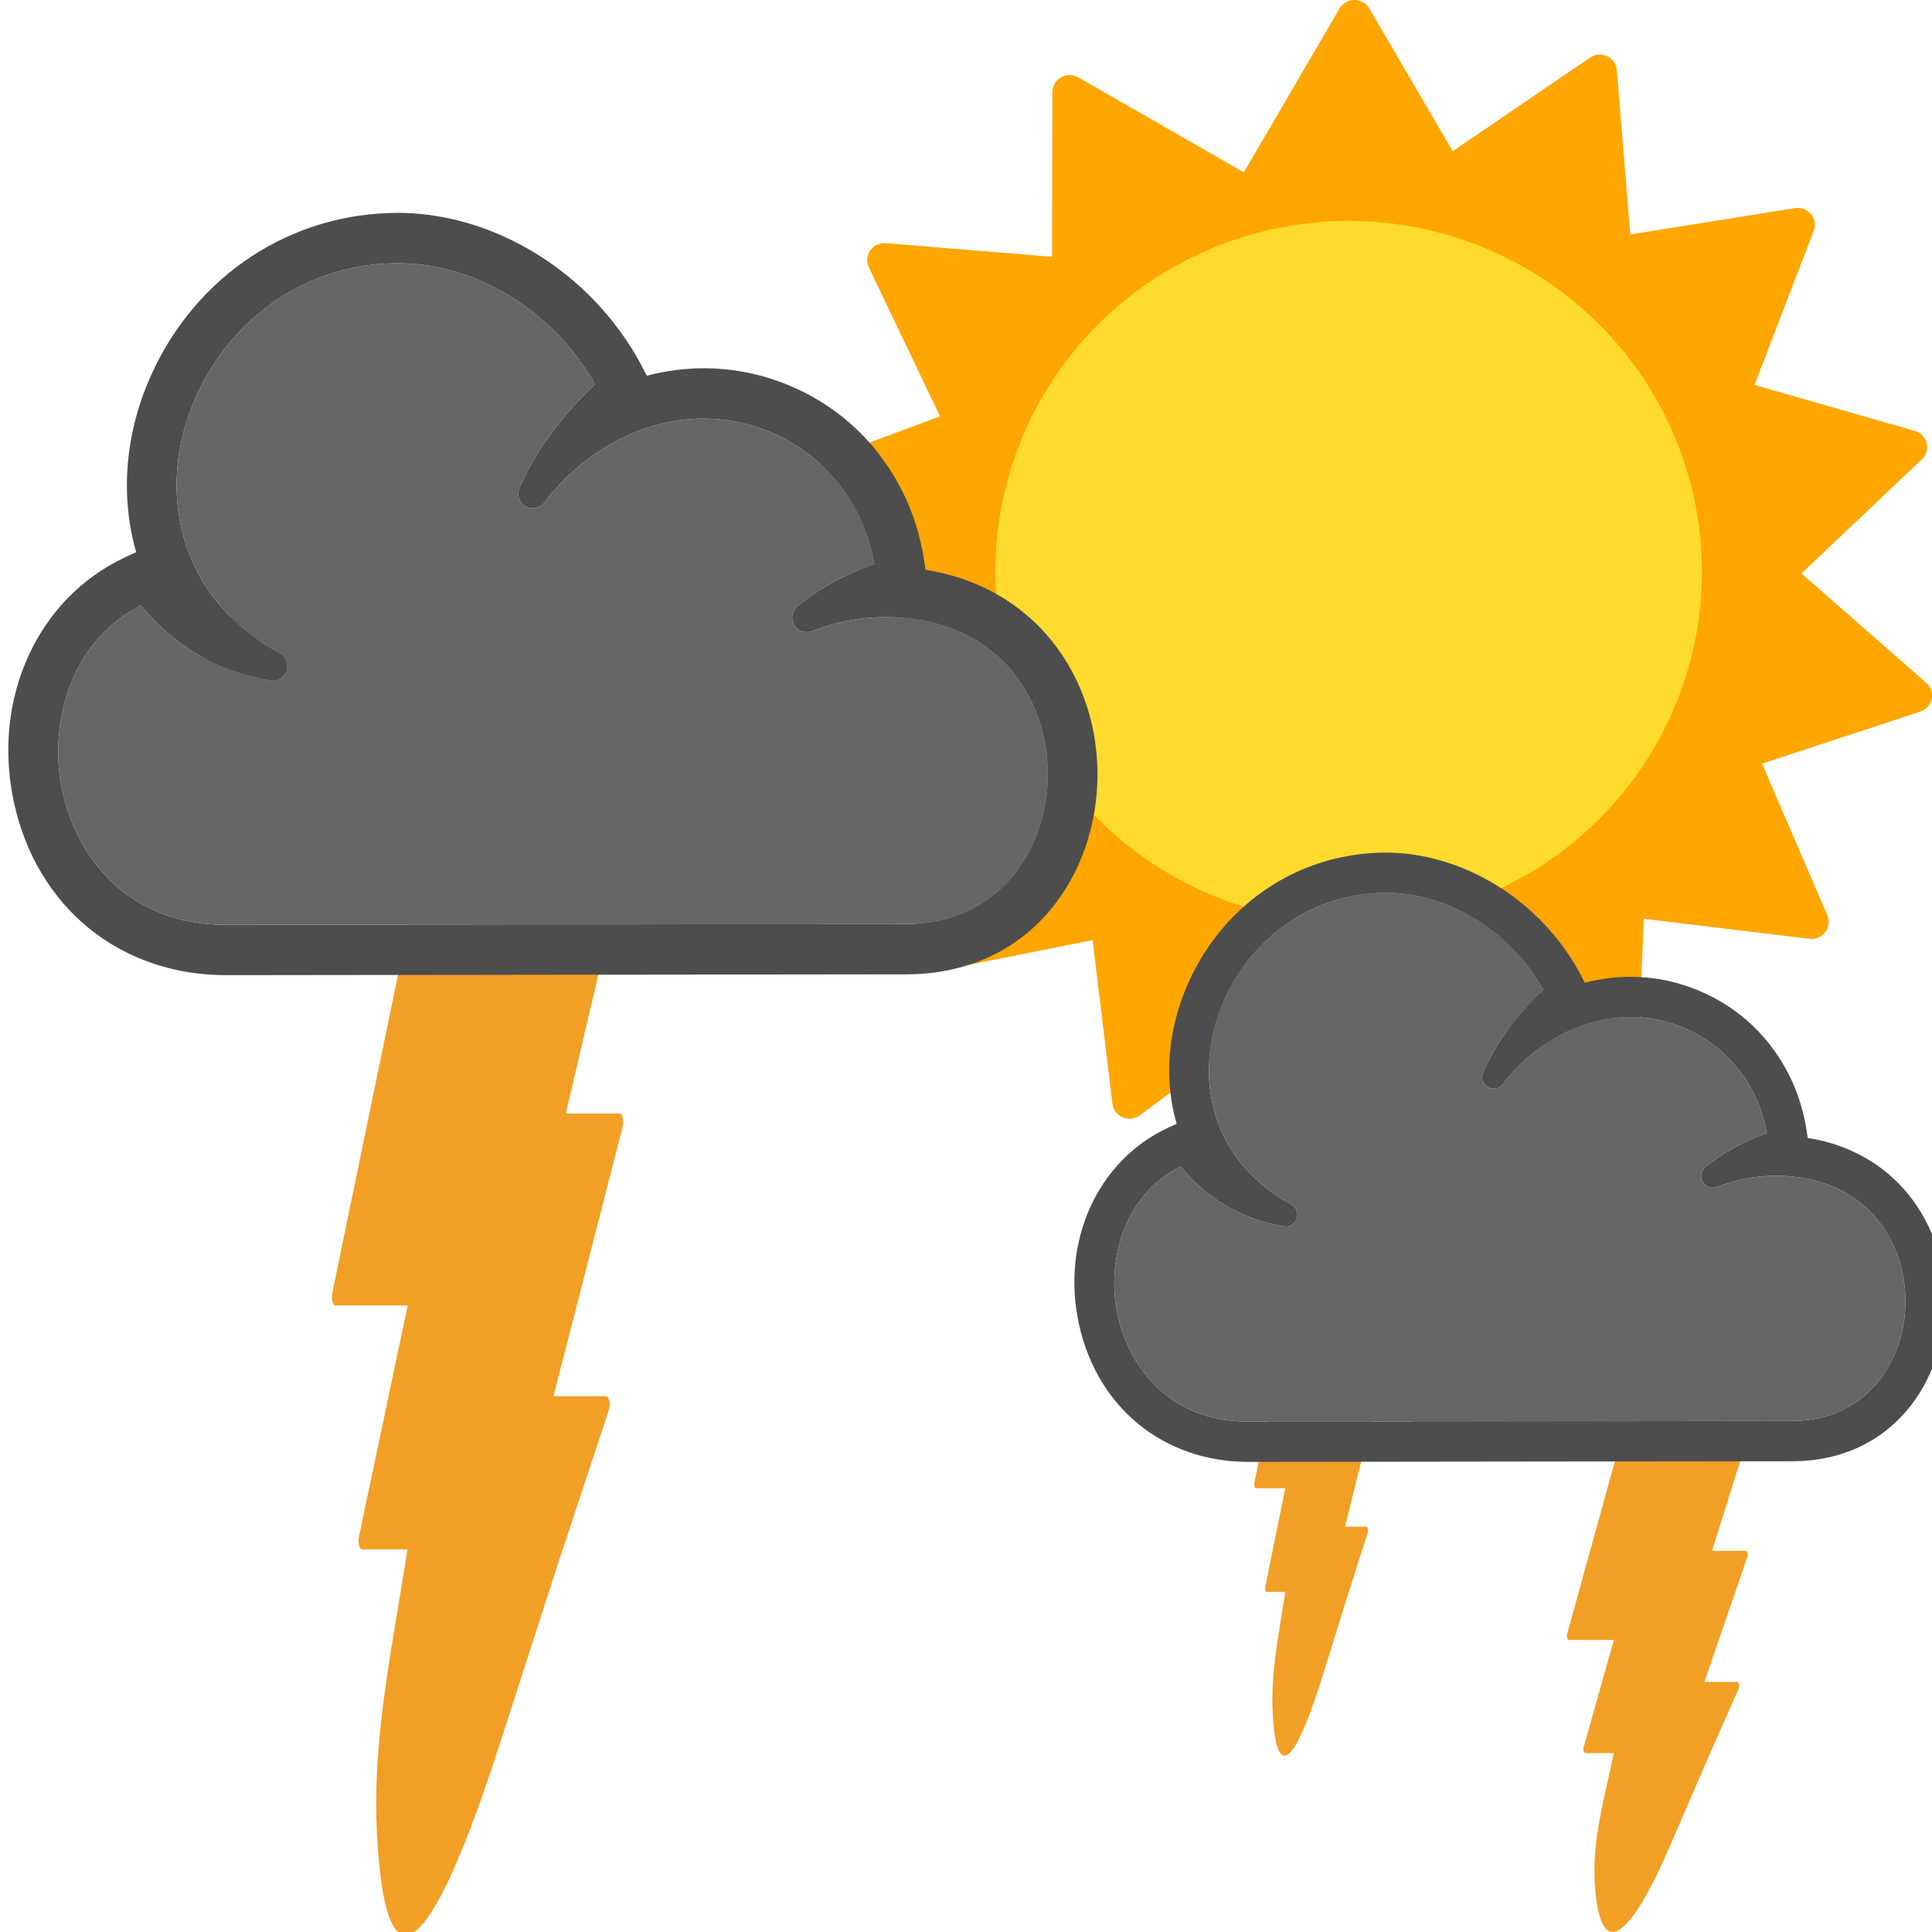
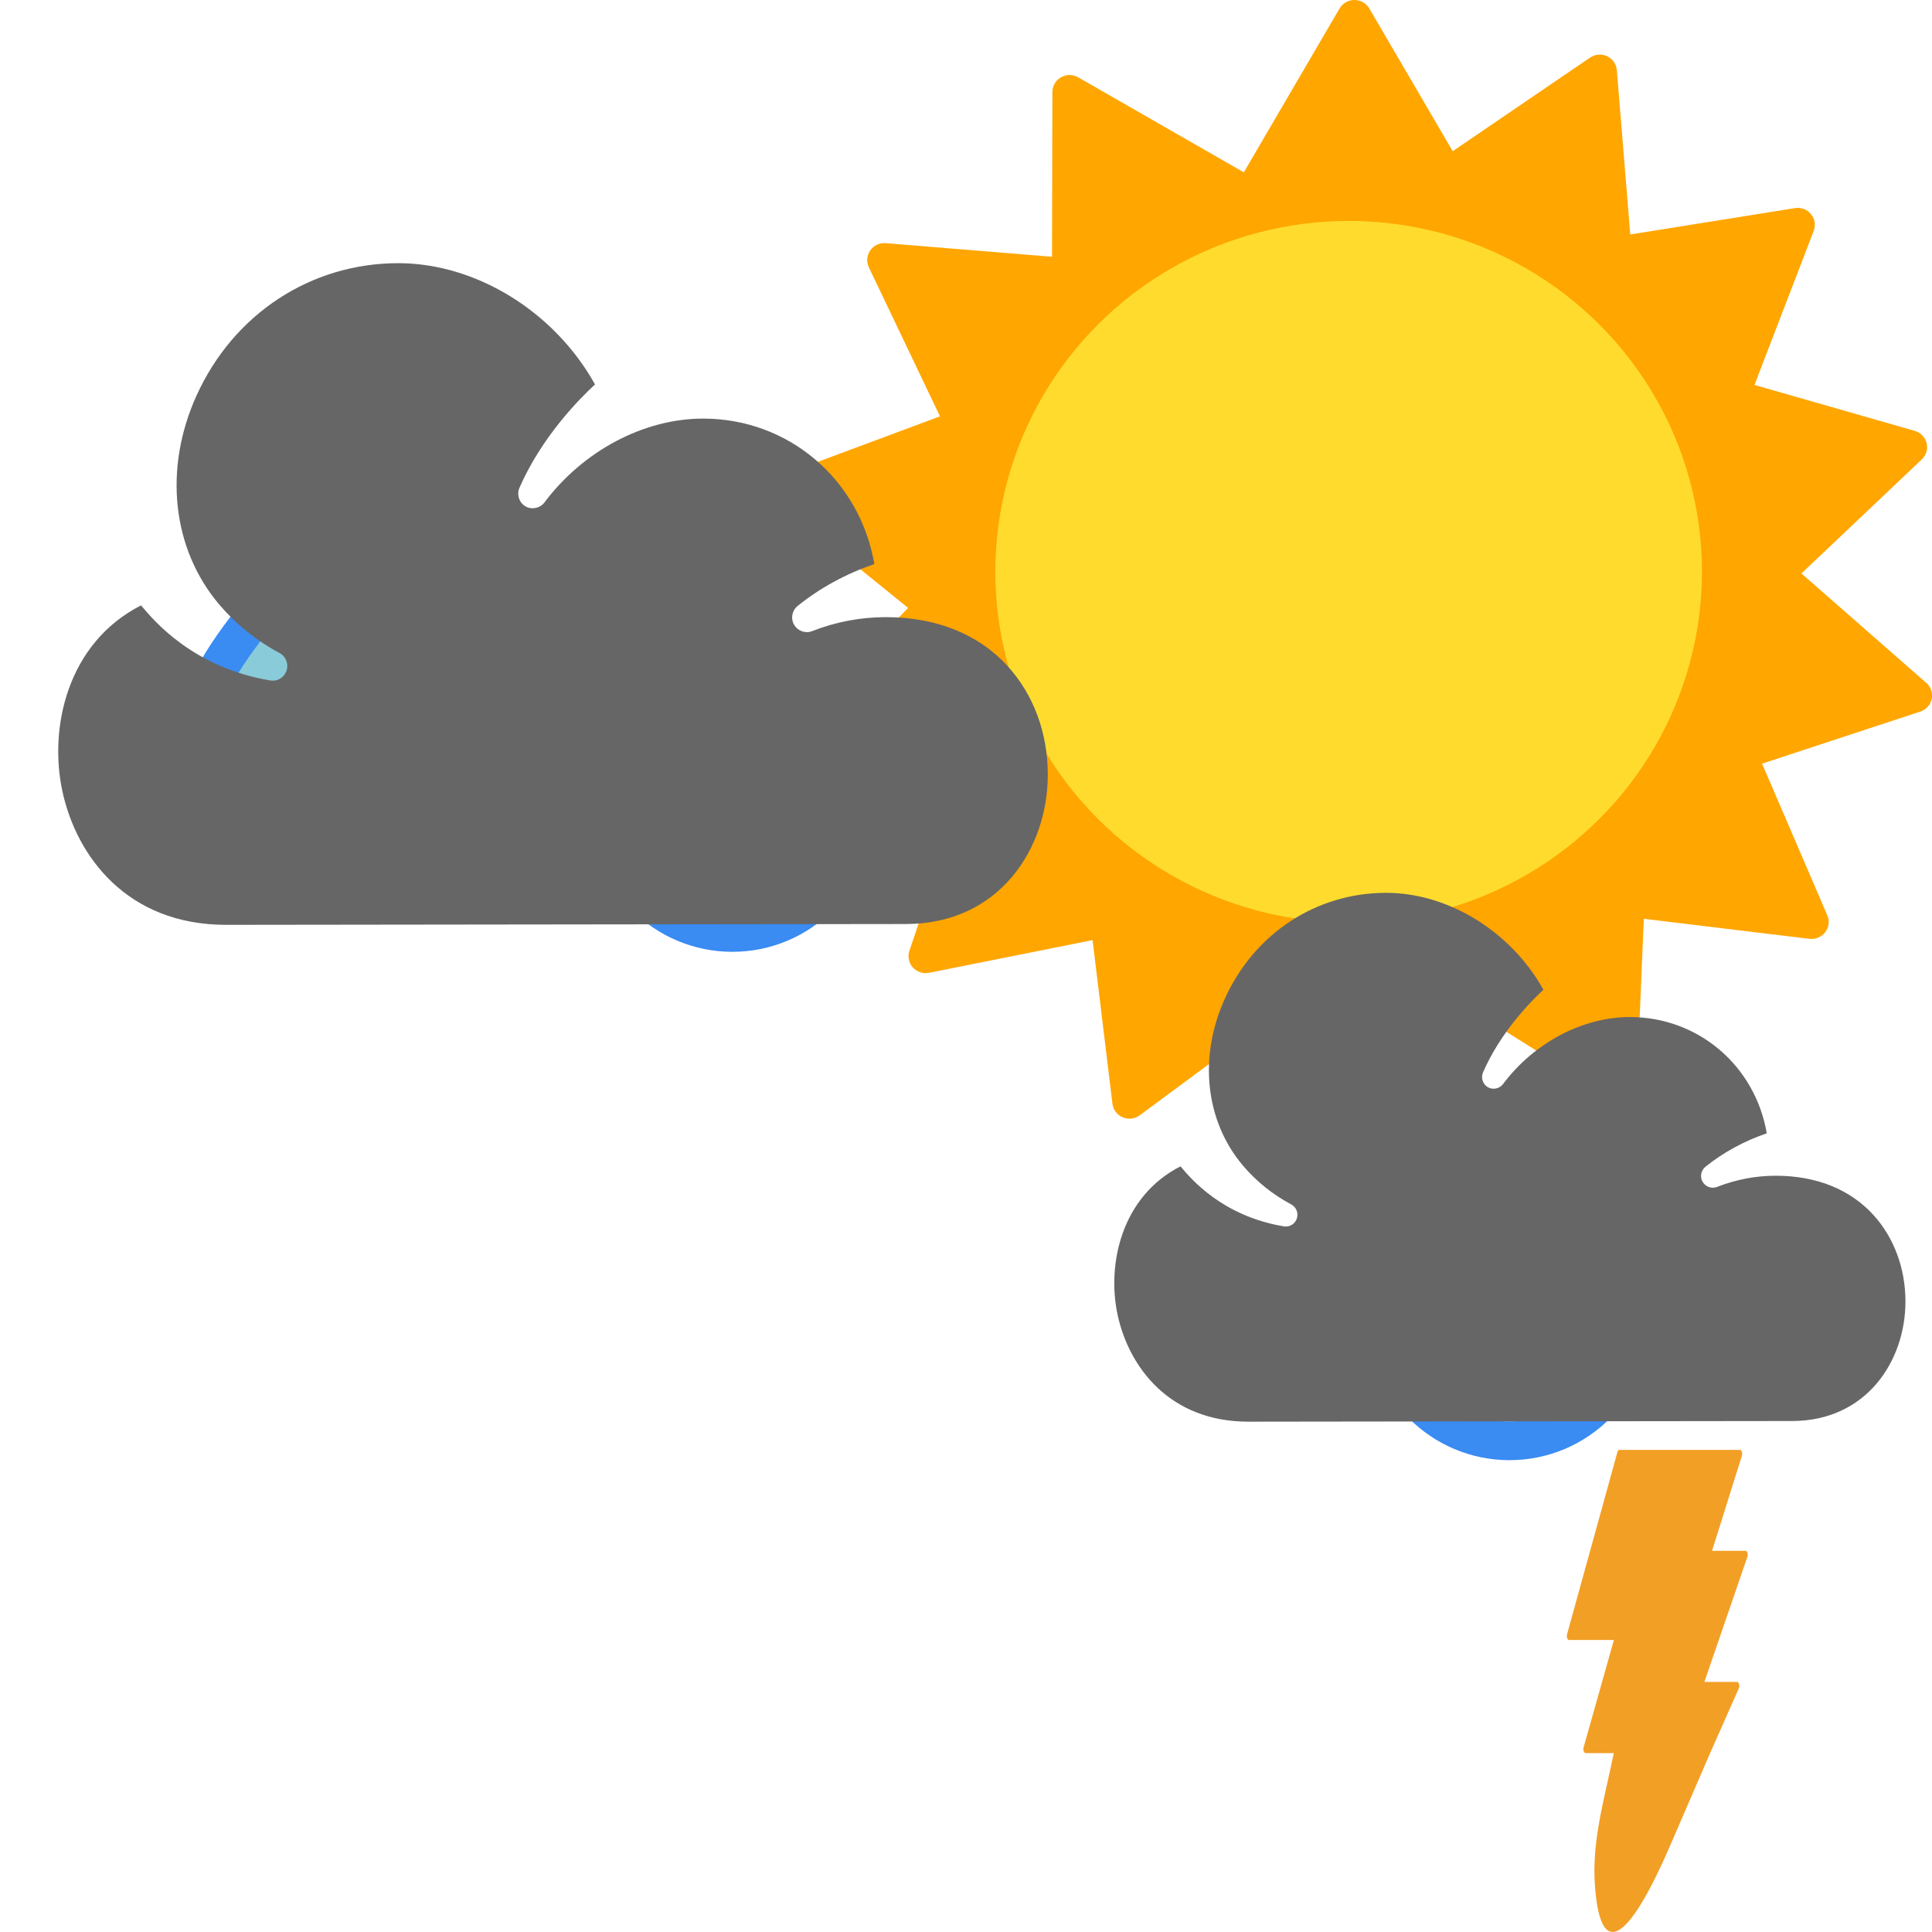
<svg xmlns="http://www.w3.org/2000/svg" id="svg983" viewBox="0 0 50 50" height="50" width="50" version="1.1">
-   <path style="fill:#f29f26;stroke-width:0.013" d="m 34.865,41.33 -0.64,2.053 c -0.63,2.024 -1.185,2.928 -1.287,0.948 -0.055,-1.062 0.166,-2.064 0.323,-3.134 h -0.483 c -0.013,0 -0.024,-0.017 -0.031,-0.045 -0.007,-0.028 -0.007,-0.063 -0.001,-0.092 l 0.518,-2.545 h -0.768 c -0.013,0 -0.024,-0.017 -0.031,-0.045 -0.007,-0.028 -0.007,-0.063 -0.001,-0.092 l 0.86,-4.317 c 0.006,-0.031 0.019,-0.051 0.032,-0.051 h 1.551 0.24 0.271 c 0.013,0 0.025,0.018 0.031,0.047 0.006,0.029 0.006,0.065 -1.14e-4,0.094 l -0.509,2.252 h 0.573 c 0.013,0 0.025,0.019 0.032,0.049 0.006,0.03 0.006,0.067 -0.001,0.095 l -0.734,2.964 h 0.559 c 0.014,0 0.027,0.021 0.033,0.054 0.006,0.033 0.004,0.072 -0.005,0.1 l -0.388,1.215" id="bolt-left-3" />
  <g id="sun">
    <path style="fill:#ffa600;stroke-width:0.059" d="m 49.851,17.672 -3.23,-2.831 3.116,-2.953 c 0.114,-0.109 0.162,-0.269 0.124,-0.421 -0.038,-0.152 -0.155,-0.273 -0.307,-0.316 L 45.406,9.962 46.939,5.974 c 0.056,-0.146 0.029,-0.311 -0.071,-0.433 C 46.768,5.42 46.609,5.36 46.453,5.386 L 42.191,6.068 41.844,1.817 C 41.832,1.66 41.735,1.523 41.592,1.456 41.449,1.388 41.28,1.402 41.15,1.491 L 37.596,3.913 35.437,0.219 C 35.358,0.084 35.211,1.9253067e-7 35.052,1.9253067e-7 34.894,1.9253067e-7 34.747,0.084 34.668,0.219 L 32.19,4.46 27.903,2.001 c -0.137,-0.079 -0.306,-0.079 -0.444,-0.001 -0.138,0.078 -0.222,0.223 -0.223,0.379 L 27.226,6.645 22.923,6.293 c -0.158,-0.013 -0.311,0.058 -0.401,0.187 -0.09,0.129 -0.104,0.295 -0.037,0.437 l 1.842,3.858 -4.04,1.505 c -0.148,0.055 -0.256,0.185 -0.281,0.339 -0.026,0.155 0.034,0.311 0.157,0.41 l 3.339,2.704 -2.996,3.071 c -0.11,0.113 -0.151,0.275 -0.107,0.426 0.044,0.151 0.166,0.267 0.32,0.304 l 4.19,1.028 -1.374,4.044 c -0.05,0.149 -0.017,0.312 0.088,0.43 0.105,0.117 0.265,0.171 0.421,0.14 l 4.232,-0.846 0.514,4.235 c 0.019,0.156 0.12,0.289 0.266,0.351 0.146,0.062 0.314,0.042 0.441,-0.052 l 3.455,-2.557 2.303,3.49 C 35.336,29.923 35.478,30 35.63,30 c 0.006,0 0.012,-1.17e-4 0.017,-3.51e-4 0.158,-0.006 0.302,-0.095 0.376,-0.234 l 2.011,-3.657 3.647,2.284 c 0.134,0.084 0.303,0.091 0.444,0.018 0.14,-0.073 0.231,-0.214 0.238,-0.37 l 0.179,-4.262 4.286,0.518 c 0.157,0.019 0.313,-0.046 0.409,-0.172 0.095,-0.125 0.116,-0.291 0.054,-0.435 l -1.689,-3.926 4.096,-1.348 c 0.15,-0.05 0.263,-0.175 0.295,-0.328 0.032,-0.153 -0.022,-0.312 -0.14,-0.416 z" id="path2" />
    <ellipse style="fill:#ffdb2d;stroke-width:0.059" cx="34.903" cy="14.796" rx="9.144" ry="9.079" id="ellipse4" />
  </g>
  <path id="path7209" class="drop" d="m 6.814,15.681 c 0.433,-0.552 0.88,-1.123 1.241,-1.735 0.095,-0.161 0.361,-0.161 0.456,0 0.361,0.612 0.809,1.183 1.242,1.735 0.878,1.119 1.706,2.177 1.706,3.428 0,1.751 -1.424,3.176 -3.176,3.176 -1.751,0 -3.176,-1.424 -3.176,-3.176 0,-1.251 0.829,-2.308 1.706,-3.428 z" style="fill:#89cbd9;fill-opacity:1;stroke:#3a8bf2;stroke-width:1;stroke-miterlimit:4;stroke-dasharray:none;stroke-opacity:1" />
  <path id="path7213" class="drop" d="m 37.597,30.685 c 0.433,-0.552 0.88,-1.123 1.241,-1.735 0.095,-0.161 0.361,-0.161 0.456,0 0.361,0.612 0.809,1.183 1.242,1.735 0.878,1.119 1.706,2.177 1.706,3.428 0,1.751 -1.424,3.176 -3.176,3.176 -1.751,0 -3.176,-1.424 -3.176,-3.176 0,-1.251 0.829,-2.308 1.706,-3.428 z" style="fill:#89cbd9;fill-opacity:1;stroke:#3a8bf2;stroke-width:1;stroke-miterlimit:4;stroke-dasharray:none;stroke-opacity:1" />
  <path id="path7223" class="drop" d="m 17.485,17.529 c 0.433,-0.552 0.88,-1.123 1.241,-1.735 0.095,-0.161 0.361,-0.161 0.456,0 0.361,0.612 0.809,1.183 1.242,1.735 0.878,1.119 1.706,2.177 1.706,3.428 0,1.751 -1.424,3.176 -3.176,3.176 -1.751,0 -3.176,-1.424 -3.176,-3.176 0,-1.251 0.829,-2.308 1.706,-3.428 z" style="fill:#89cbd9;fill-opacity:1;stroke:#3a8bf2;stroke-width:1;stroke-miterlimit:4;stroke-dasharray:none;stroke-opacity:1" />
  <path style="fill:#f29f26;stroke-width:0.016" d="m 44.195,45.515 -0.969,2.242 c -0.955,2.211 -1.795,3.197 -1.95,1.035 -0.083,-1.16 0.251,-2.254 0.489,-3.422 h -0.732 c -0.019,0 -0.037,-0.019 -0.047,-0.049 -0.01,-0.031 -0.011,-0.069 -0.002,-0.1 l 0.784,-2.779 h -1.163 c -0.019,0 -0.037,-0.019 -0.047,-0.049 -0.01,-0.03 -0.011,-0.068 -0.002,-0.1 l 1.303,-4.714 c 0.009,-0.034 0.028,-0.056 0.049,-0.056 h 2.35 0.364 0.41 c 0.02,0 0.038,0.02 0.048,0.051 0.01,0.032 0.01,0.071 -1.73e-4,0.102 l -0.772,2.459 h 0.868 c 0.02,0 0.039,0.02 0.048,0.053 0.01,0.033 0.009,0.073 -0.002,0.104 l -1.112,3.236 h 0.847 c 0.021,0 0.041,0.023 0.05,0.059 0.009,0.036 0.006,0.078 -0.007,0.109 l -0.588,1.327" id="bolt" />
-   <path style="fill:#f29f26;stroke-width:0.031" d="m 14.459,40.411 -1.561,4.833 c -1.539,4.765 -2.892,6.892 -3.141,2.231 -0.134,-2.499 0.404,-4.859 0.788,-7.377 H 9.367 c -0.031,0 -0.06,-0.04 -0.076,-0.106 -0.016,-0.066 -0.017,-0.148 -0.003,-0.216 L 10.551,33.786 H 8.678 c -0.031,0 -0.06,-0.04 -0.076,-0.106 -0.016,-0.066 -0.017,-0.147 -0.003,-0.216 L 10.698,23.306 c 0.015,-0.073 0.046,-0.12 0.079,-0.12 h 3.785 0.586 0.661 c 0.032,0 0.061,0.042 0.077,0.111 0.016,0.068 0.016,0.153 -2.78e-4,0.221 l -1.243,5.301 h 1.397 c 0.032,0 0.062,0.044 0.078,0.114 0.016,0.071 0.014,0.157 -0.003,0.225 l -1.791,6.976 h 1.365 c 0.034,0 0.066,0.05 0.08,0.127 0.015,0.077 0.01,0.169 -0.012,0.234 l -0.947,2.86" id="bolt-left" />
  <g transform="matrix(0.783,0,0,0.822,-6.05,5.587)" id="cloud-front-top">
-     <path d="m 11.849,10.754 0.378,-0.167 c -0.54,-1.795 -0.362,-3.773 0.506,-5.595 1.495,-3.138 4.62,-5.087 8.158,-5.087 0.633,0 1.29,0.078 1.95,0.234 0.805,0.19 1.592,0.492 2.341,0.9 0.357,0.195 0.704,0.413 1.03,0.647 0.664,0.477 1.259,1.032 1.771,1.648 0.369,0.445 0.687,0.908 0.946,1.377 l 0.177,0.32 c 1.727,-0.43 3.46,-0.256 5.001,0.432 0.824,0.368 1.555,0.868 2.175,1.486 0.322,0.32 0.619,0.683 0.886,1.079 0.569,0.848 0.939,1.792 1.106,2.834 l 0.045,0.282 c 1.98,0.296 3.23,1.23 3.935,1.973 1.127,1.187 1.747,2.775 1.747,4.472 0,3.126 -2.176,6.29 -6.333,6.29 -1.199,0 -4.882,0.004 -8.962,0.01 l -1.924,0.002 c -4.907,0.007 -9.915,0.014 -11.583,0.014 -3.505,0 -6.258,-2.135 -7.011,-5.438 -0.74,-3.249 0.766,-6.42 3.662,-7.712 m 22.124,2.118 c -0.119,-0.199 -0.069,-0.449 0.118,-0.593 0.739,-0.566 1.584,-1.007 2.535,-1.318 -0.482,-2.665 -2.834,-4.58 -5.661,-4.58 -1.956,0 -3.966,1.013 -5.247,2.644 C 25.576,9.206 25.294,9.26 25.092,9.144 24.883,9.025 24.798,8.773 24.897,8.558 25.629,6.962 26.866,5.77 27.393,5.307 26.057,3.017 23.466,1.489 20.89,1.489 c -2.888,0 -5.443,1.596 -6.666,4.165 -1.098,2.305 -0.812,4.826 0.747,6.58 0.555,0.623 1.226,1.138 1.994,1.528 0.21,0.105 0.307,0.341 0.232,0.557 -0.066,0.189 -0.248,0.315 -0.454,0.315 l -0.078,-0.006 c -2.55,-0.405 -3.845,-1.875 -4.271,-2.359 -0.002,-0.002 -0.003,-0.004 -0.005,-0.006 -2.432,1.179 -3.058,3.845 -2.598,5.862 0.463,2.029 2.126,4.196 5.407,4.196 1.717,0 6.972,-0.007 12.014,-0.014 4.647,-0.006 9.112,-0.012 10.456,-0.012 3.08,0 4.691,-2.367 4.691,-4.706 0,-1.3 -0.467,-2.508 -1.316,-3.402 -0.966,-1.017 -2.364,-1.554 -4.043,-1.554 -0.829,0 -1.649,0.149 -2.435,0.442 -0.216,0.081 -0.473,-0.007 -0.589,-0.201" class="contour" style="fill:#4d4d4d;stroke-width:0.733" id="path9060" />
    <path d="m 33.973,12.873 c -0.119,-0.199 -0.069,-0.449 0.118,-0.593 0.739,-0.566 1.584,-1.007 2.535,-1.318 C 36.145,8.297 33.793,6.382 30.966,6.382 c -1.956,0 -3.966,1.013 -5.247,2.644 C 25.576,9.206 25.294,9.26 25.092,9.144 24.883,9.025 24.798,8.773 24.897,8.558 25.629,6.962 26.866,5.77 27.393,5.307 26.057,3.017 23.466,1.489 20.89,1.489 c -2.888,0 -5.443,1.596 -6.666,4.165 -1.098,2.305 -0.812,4.826 0.747,6.58 0.555,0.623 1.226,1.138 1.994,1.528 0.21,0.105 0.307,0.341 0.232,0.557 -0.066,0.189 -0.248,0.315 -0.454,0.315 l -0.078,-0.006 c -2.55,-0.405 -3.845,-1.875 -4.271,-2.359 -0.002,-0.002 -0.003,-0.004 -0.005,-0.006 -2.432,1.179 -3.058,3.845 -2.598,5.862 0.463,2.029 2.126,4.196 5.407,4.196 1.717,0 6.972,-0.007 12.014,-0.014 4.647,-0.006 9.112,-0.012 10.456,-0.012 3.08,0 4.691,-2.367 4.691,-4.706 0,-1.3 -0.467,-2.508 -1.316,-3.402 -0.966,-1.017 -2.364,-1.554 -4.043,-1.554 -0.829,0 -1.649,0.149 -2.435,0.442 -0.216,0.081 -0.473,-0.007 -0.589,-0.201" class="inside" style="fill:#666666;fill-opacity:1;stroke-width:0.733" id="path9062" />
  </g>
  <g transform="matrix(0.626,0,0,0.657,22.796,22.128)" id="cloud-front-top-0">
-     <path d="m 11.849,10.754 0.378,-0.167 c -0.54,-1.795 -0.362,-3.773 0.506,-5.595 1.495,-3.138 4.62,-5.087 8.158,-5.087 0.633,0 1.29,0.078 1.95,0.234 0.805,0.19 1.592,0.492 2.341,0.9 0.357,0.195 0.704,0.413 1.03,0.647 0.664,0.477 1.259,1.032 1.771,1.648 0.369,0.445 0.687,0.908 0.946,1.377 l 0.177,0.32 c 1.727,-0.43 3.46,-0.256 5.001,0.432 0.824,0.368 1.555,0.868 2.175,1.486 0.322,0.32 0.619,0.683 0.886,1.079 0.569,0.848 0.939,1.792 1.106,2.834 l 0.045,0.282 c 1.98,0.296 3.23,1.23 3.935,1.973 1.127,1.187 1.747,2.775 1.747,4.472 0,3.126 -2.176,6.29 -6.333,6.29 -1.199,0 -4.882,0.004 -8.962,0.01 l -1.924,0.002 c -4.907,0.007 -9.915,0.014 -11.583,0.014 -3.505,0 -6.258,-2.135 -7.011,-5.438 -0.74,-3.249 0.766,-6.42 3.662,-7.712 m 22.124,2.118 c -0.119,-0.199 -0.069,-0.449 0.118,-0.593 0.739,-0.566 1.584,-1.007 2.535,-1.318 -0.482,-2.665 -2.834,-4.58 -5.661,-4.58 -1.956,0 -3.966,1.013 -5.247,2.644 C 25.576,9.206 25.294,9.26 25.092,9.144 24.883,9.025 24.798,8.773 24.897,8.558 25.629,6.962 26.866,5.77 27.393,5.307 26.057,3.017 23.466,1.489 20.89,1.489 c -2.888,0 -5.443,1.596 -6.666,4.165 -1.098,2.305 -0.812,4.826 0.747,6.58 0.555,0.623 1.226,1.138 1.994,1.528 0.21,0.105 0.307,0.341 0.232,0.557 -0.066,0.189 -0.248,0.315 -0.454,0.315 l -0.078,-0.006 c -2.55,-0.405 -3.845,-1.875 -4.271,-2.359 -0.002,-0.002 -0.003,-0.004 -0.005,-0.006 -2.432,1.179 -3.058,3.845 -2.598,5.862 0.463,2.029 2.126,4.196 5.407,4.196 1.717,0 6.972,-0.007 12.014,-0.014 4.647,-0.006 9.112,-0.012 10.456,-0.012 3.08,0 4.691,-2.367 4.691,-4.706 0,-1.3 -0.467,-2.508 -1.316,-3.402 -0.966,-1.017 -2.364,-1.554 -4.043,-1.554 -0.829,0 -1.649,0.149 -2.435,0.442 -0.216,0.081 -0.473,-0.007 -0.589,-0.201" class="contour" style="fill:#4d4d4d;stroke-width:0.733" id="path9060-2" />
    <path d="m 33.973,12.873 c -0.119,-0.199 -0.069,-0.449 0.118,-0.593 0.739,-0.566 1.584,-1.007 2.535,-1.318 C 36.145,8.297 33.793,6.382 30.966,6.382 c -1.956,0 -3.966,1.013 -5.247,2.644 C 25.576,9.206 25.294,9.26 25.092,9.144 24.883,9.025 24.798,8.773 24.897,8.558 25.629,6.962 26.866,5.77 27.393,5.307 26.057,3.017 23.466,1.489 20.89,1.489 c -2.888,0 -5.443,1.596 -6.666,4.165 -1.098,2.305 -0.812,4.826 0.747,6.58 0.555,0.623 1.226,1.138 1.994,1.528 0.21,0.105 0.307,0.341 0.232,0.557 -0.066,0.189 -0.248,0.315 -0.454,0.315 l -0.078,-0.006 c -2.55,-0.405 -3.845,-1.875 -4.271,-2.359 -0.002,-0.002 -0.003,-0.004 -0.005,-0.006 -2.432,1.179 -3.058,3.845 -2.598,5.862 0.463,2.029 2.126,4.196 5.407,4.196 1.717,0 6.972,-0.007 12.014,-0.014 4.647,-0.006 9.112,-0.012 10.456,-0.012 3.08,0 4.691,-2.367 4.691,-4.706 0,-1.3 -0.467,-2.508 -1.316,-3.402 -0.966,-1.017 -2.364,-1.554 -4.043,-1.554 -0.829,0 -1.649,0.149 -2.435,0.442 -0.216,0.081 -0.473,-0.007 -0.589,-0.201" class="inside" style="fill:#666666;fill-opacity:1;stroke-width:0.733" id="path9062-3" />
  </g>
</svg>